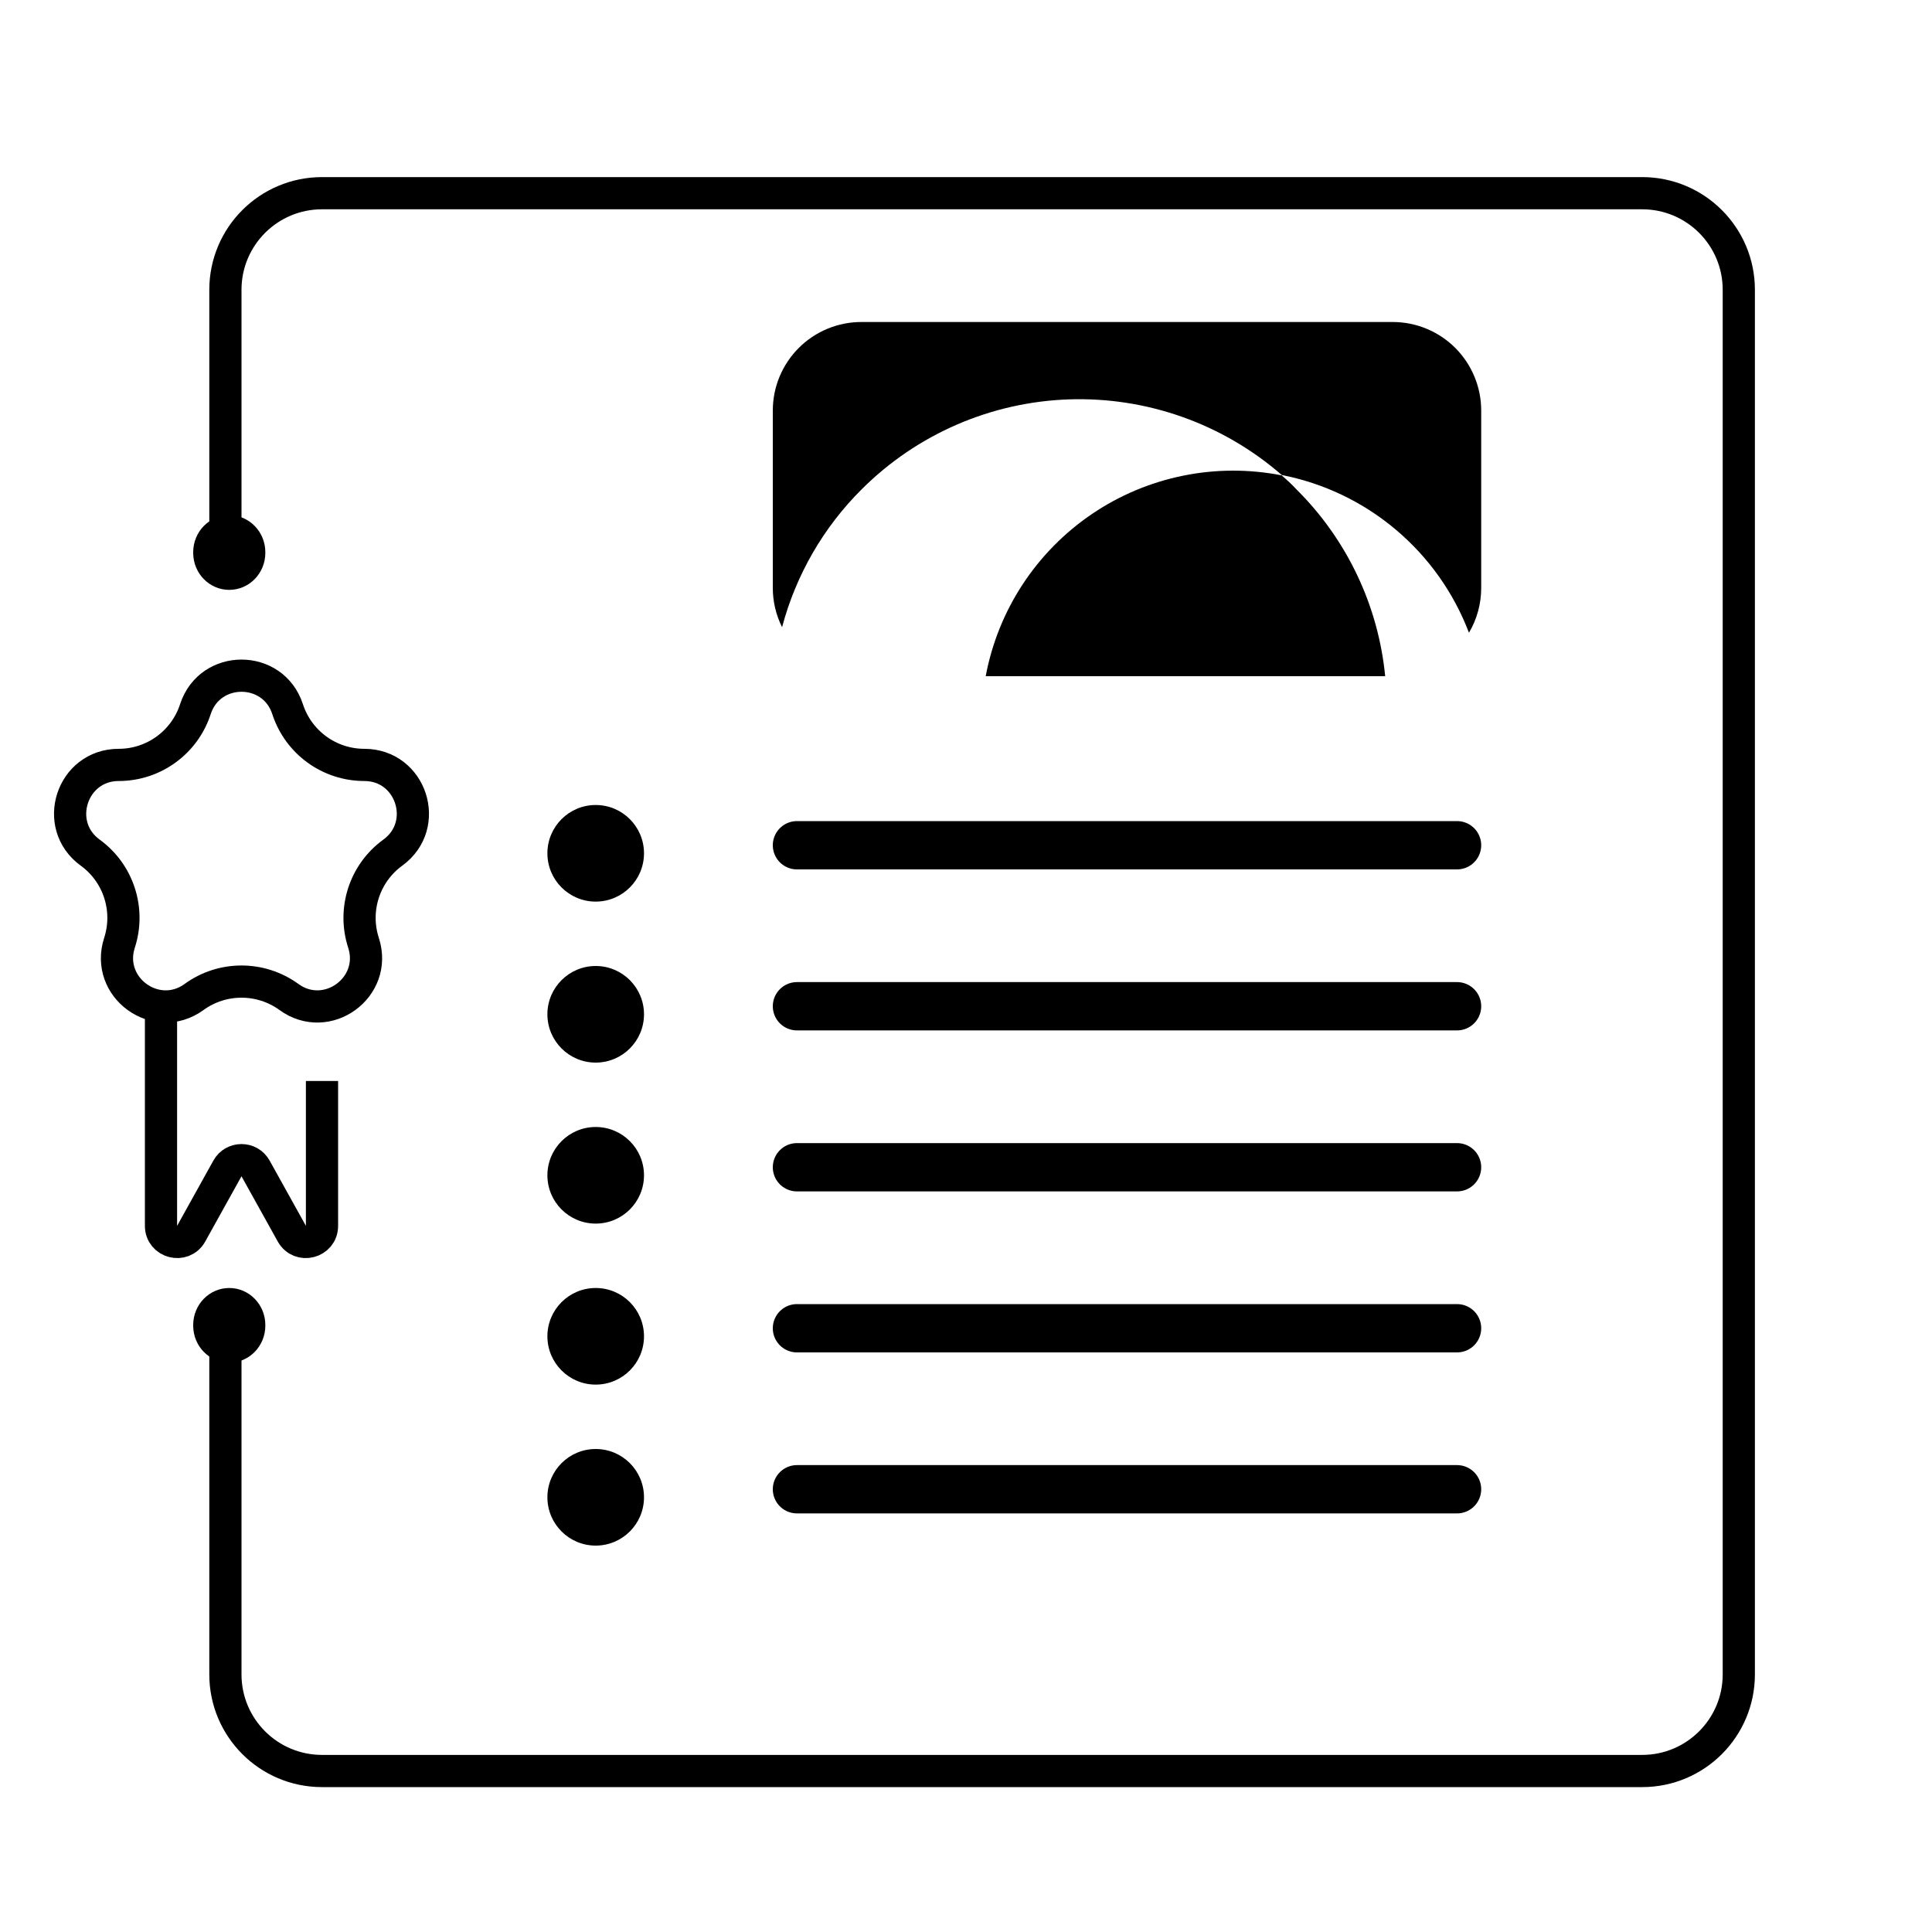
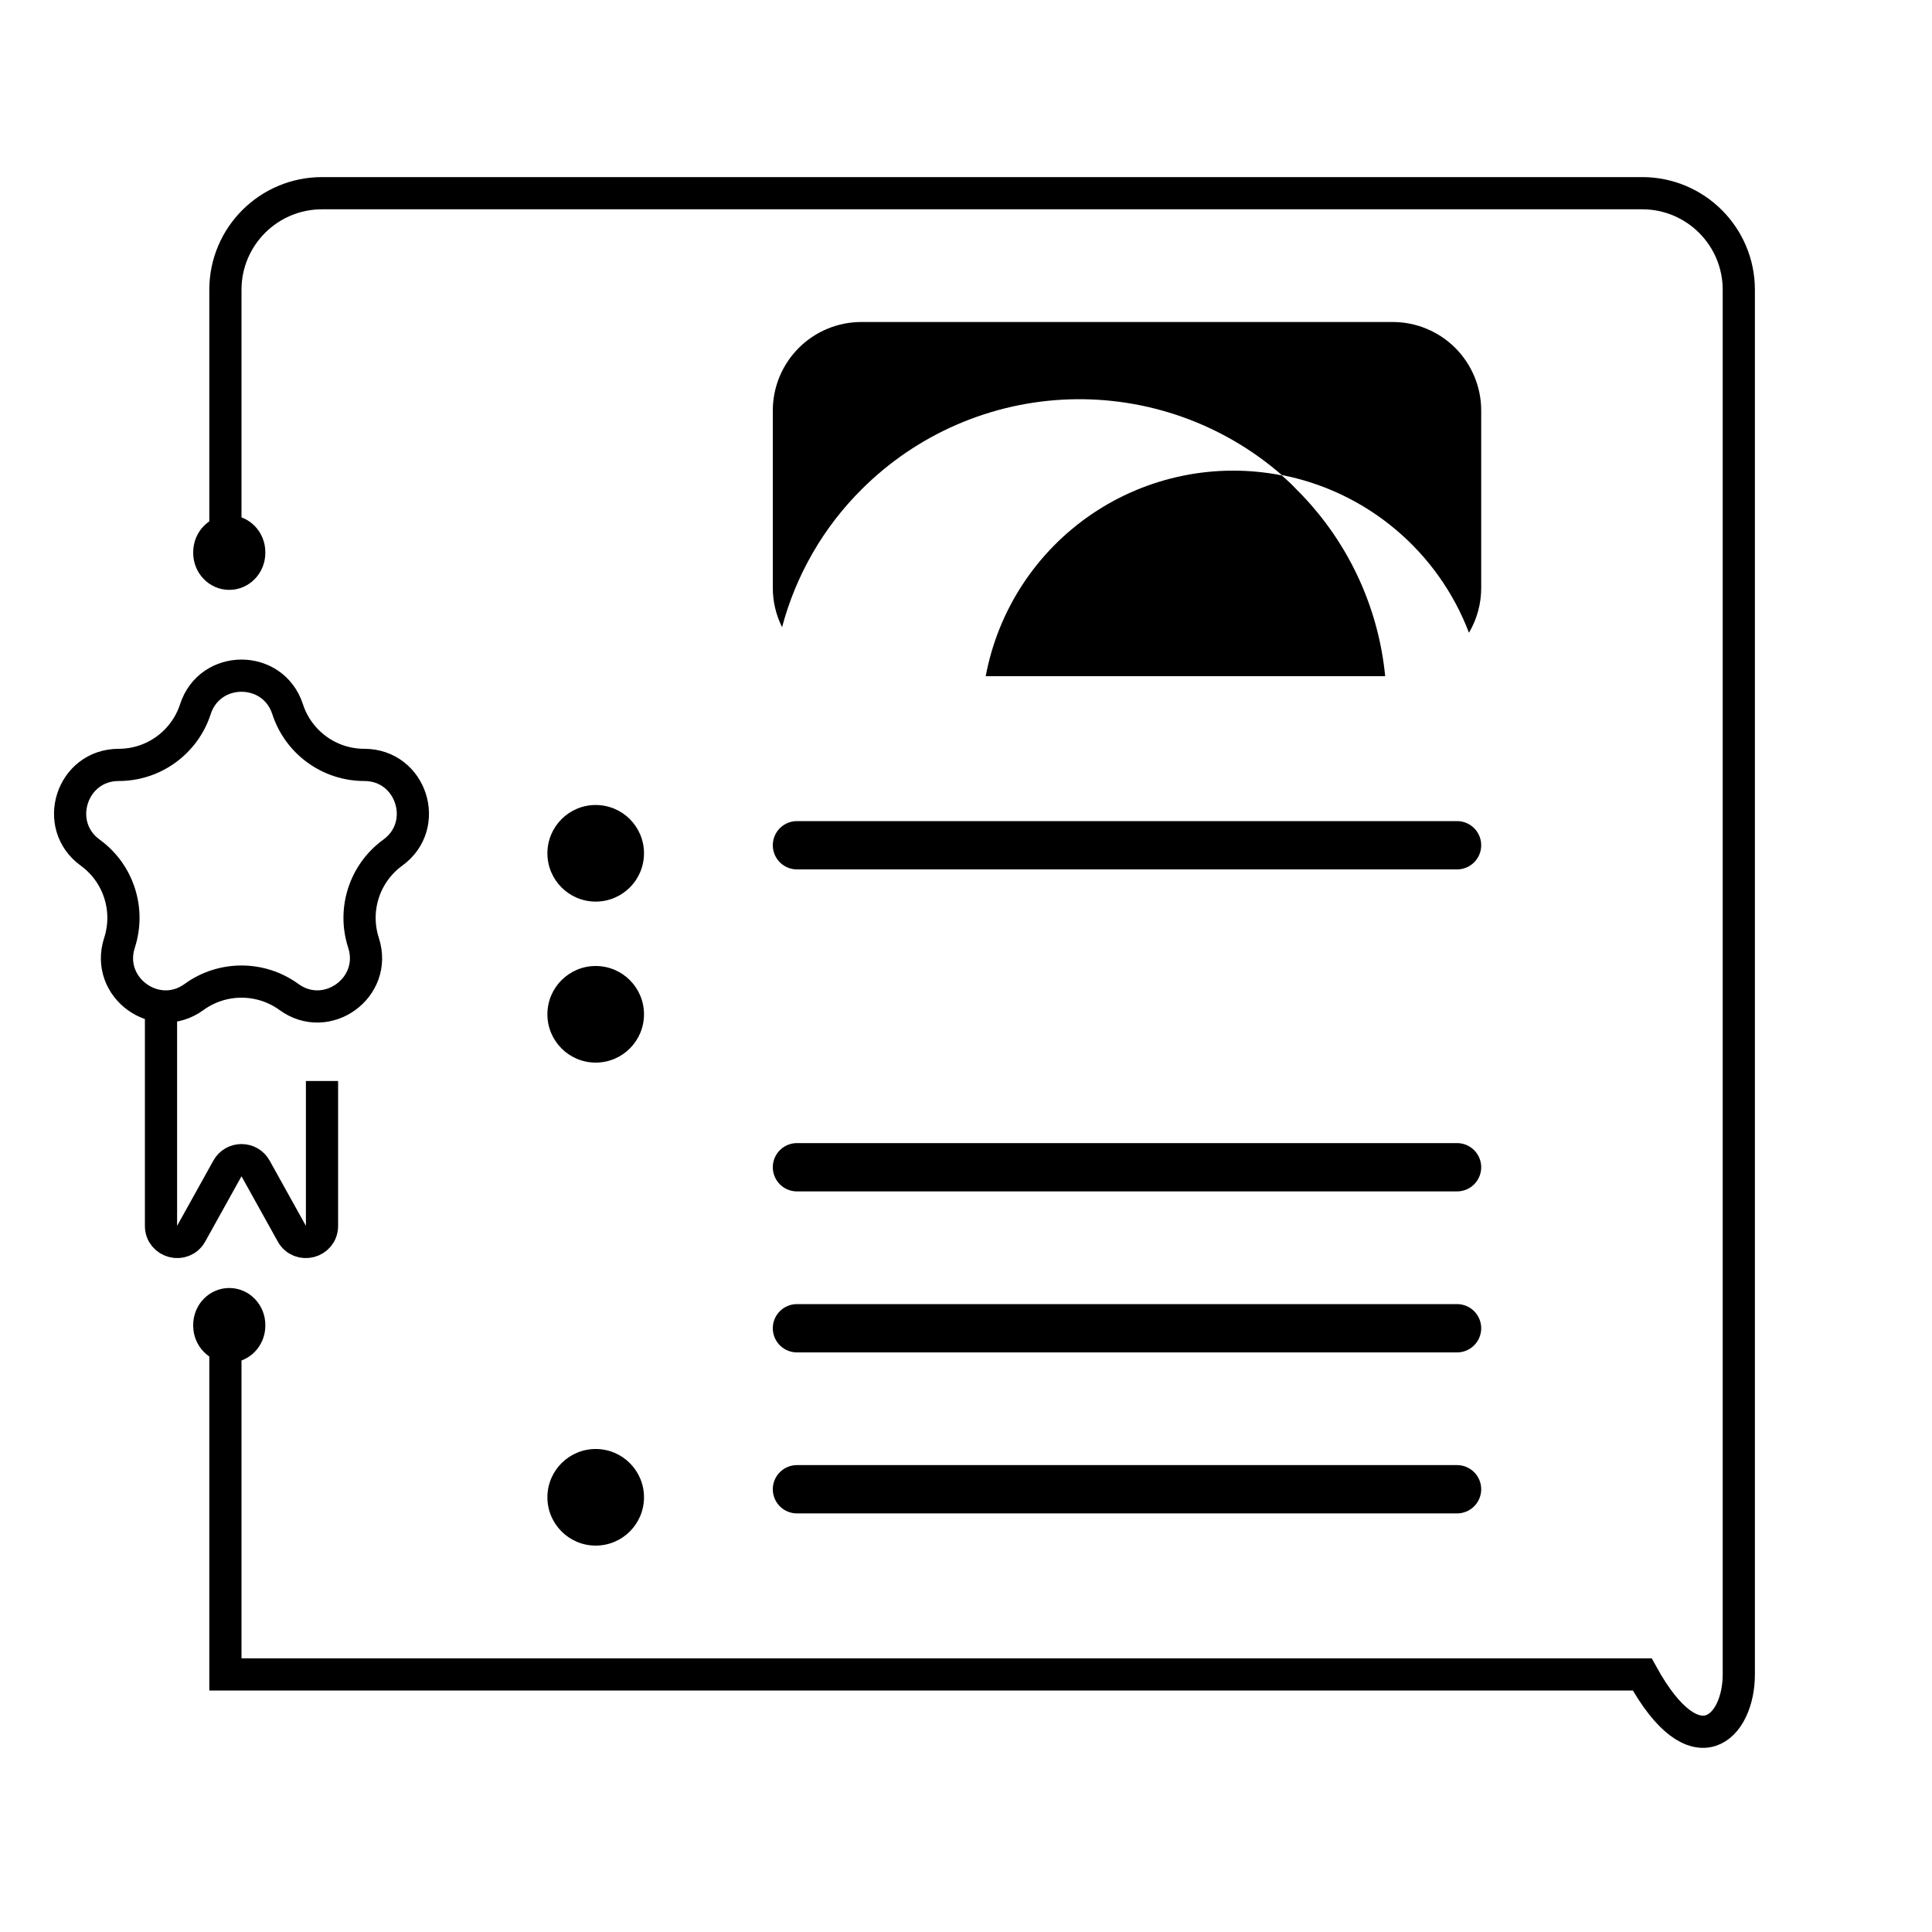
<svg xmlns="http://www.w3.org/2000/svg" width="60" height="60" viewBox="0 0 60 60" fill="none">
-   <path d="M7 42V52C7 53.657 8.343 55 10 55H51C52.657 55 54 53.657 54 52V9C54 7.343 52.657 6 51 6H10C8.343 6 7 7.343 7 9V16.792" stroke="black" />
+   <path d="M7 42V52H51C52.657 55 54 53.657 54 52V9C54 7.343 52.657 6 51 6H10C8.343 6 7 7.343 7 9V16.792" stroke="black" />
  <path d="M7.12 18.319C7.738 18.319 8.24 17.805 8.24 17.171V17.148C8.24 16.514 7.738 16 7.12 16C6.501 16 6 16.514 6 17.148V17.171C6 17.805 6.501 18.319 7.12 18.319Z" fill="black" />
  <path d="M7.12 42.319C7.738 42.319 8.24 41.805 8.24 41.171V41.148C8.24 40.514 7.738 40 7.12 40C6.501 40 6 40.514 6 41.148V41.171C6 41.805 6.501 42.319 7.12 42.319Z" fill="black" />
  <path d="M6.068 22.024C6.519 20.637 8.481 20.637 8.932 22.024C9.267 23.056 10.229 23.755 11.314 23.755C12.773 23.755 13.379 25.621 12.199 26.479C11.321 27.116 10.954 28.247 11.289 29.279C11.74 30.666 10.152 31.82 8.973 30.962C8.095 30.325 6.905 30.325 6.027 30.962C4.848 31.82 3.26 30.666 3.711 29.279C4.046 28.247 3.679 27.116 2.801 26.479C1.621 25.621 2.227 23.755 3.686 23.755C4.771 23.755 5.733 23.056 6.068 22.024Z" stroke="black" />
  <path d="M30.612 21H43.018C42.804 18.806 41.831 16.756 40.267 15.203C40.118 15.042 39.964 14.902 39.806 14.763C38.792 14.564 37.749 14.567 36.737 14.774C35.725 14.98 34.764 15.384 33.91 15.964C33.055 16.544 32.323 17.288 31.757 18.152C31.191 19.016 30.802 19.984 30.612 21Z" fill="black" />
  <path d="M26.76 10H43.251C43.613 10 43.971 10.071 44.304 10.21C44.638 10.348 44.941 10.551 45.197 10.807C45.452 11.063 45.654 11.367 45.792 11.701C45.93 12.035 46.001 12.393 46 12.754V18.254C46.001 18.746 45.87 19.228 45.62 19.651C45.147 18.407 44.365 17.305 43.347 16.448C42.33 15.59 41.111 15.007 39.806 14.752C37.98 13.161 35.618 12.322 33.198 12.403C30.778 12.485 28.479 13.481 26.764 15.192C25.573 16.375 24.719 17.855 24.288 19.478C24.098 19.097 23.999 18.677 24 18.252V12.752C24 12.39 24.071 12.031 24.21 11.697C24.349 11.363 24.552 11.059 24.809 10.803C25.065 10.547 25.369 10.345 25.704 10.207C26.039 10.069 26.398 9.999 26.76 10Z" fill="black" />
  <circle cx="18.5" cy="26.5" r="1.5" fill="black" />
  <circle cx="18.5" cy="31.5" r="1.5" fill="black" />
-   <circle cx="18.5" cy="36.5" r="1.5" fill="black" />
-   <circle cx="18.5" cy="41.5" r="1.5" fill="black" />
  <circle cx="18.5" cy="46.5" r="1.5" fill="black" />
  <line x1="24.75" y1="26.25" x2="45.25" y2="26.25" stroke="black" stroke-width="1.5" stroke-linecap="round" />
-   <line x1="24.75" y1="31.25" x2="45.25" y2="31.25" stroke="black" stroke-width="1.5" stroke-linecap="round" />
  <line x1="24.75" y1="36.25" x2="45.25" y2="36.25" stroke="black" stroke-width="1.5" stroke-linecap="round" />
  <line x1="24.75" y1="41.25" x2="45.25" y2="41.25" stroke="black" stroke-width="1.5" stroke-linecap="round" />
  <line x1="24.75" y1="46.25" x2="45.25" y2="46.25" stroke="black" stroke-width="1.5" stroke-linecap="round" />
  <path d="M5 31V38.07C5 38.586 5.687 38.764 5.937 38.313L7.063 36.287C7.253 35.944 7.747 35.944 7.937 36.287L9.063 38.313C9.313 38.764 10 38.587 10 38.071C10 36.906 10 35.312 10 33.571" stroke="black" />
</svg>